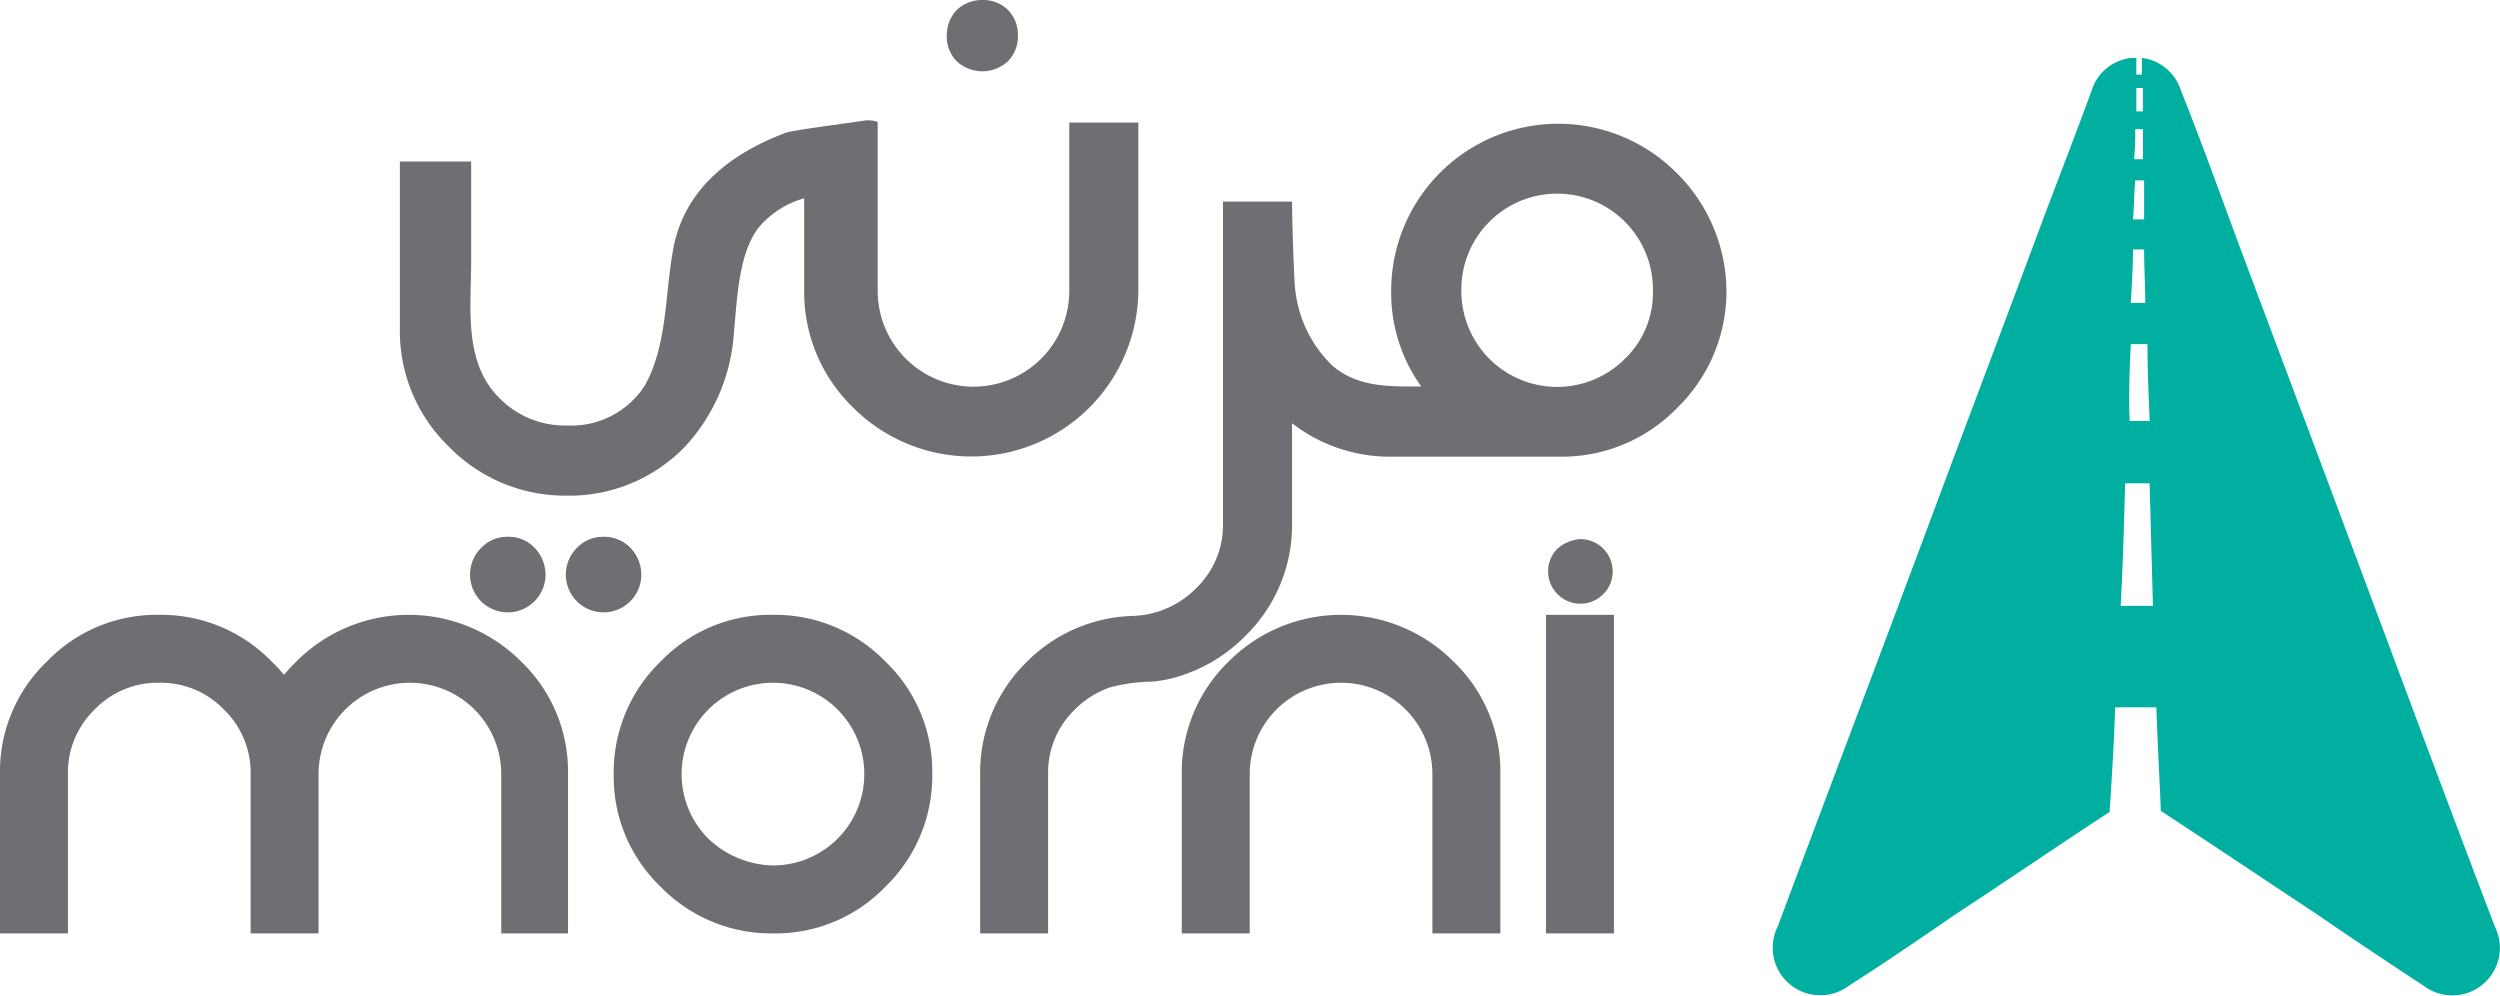
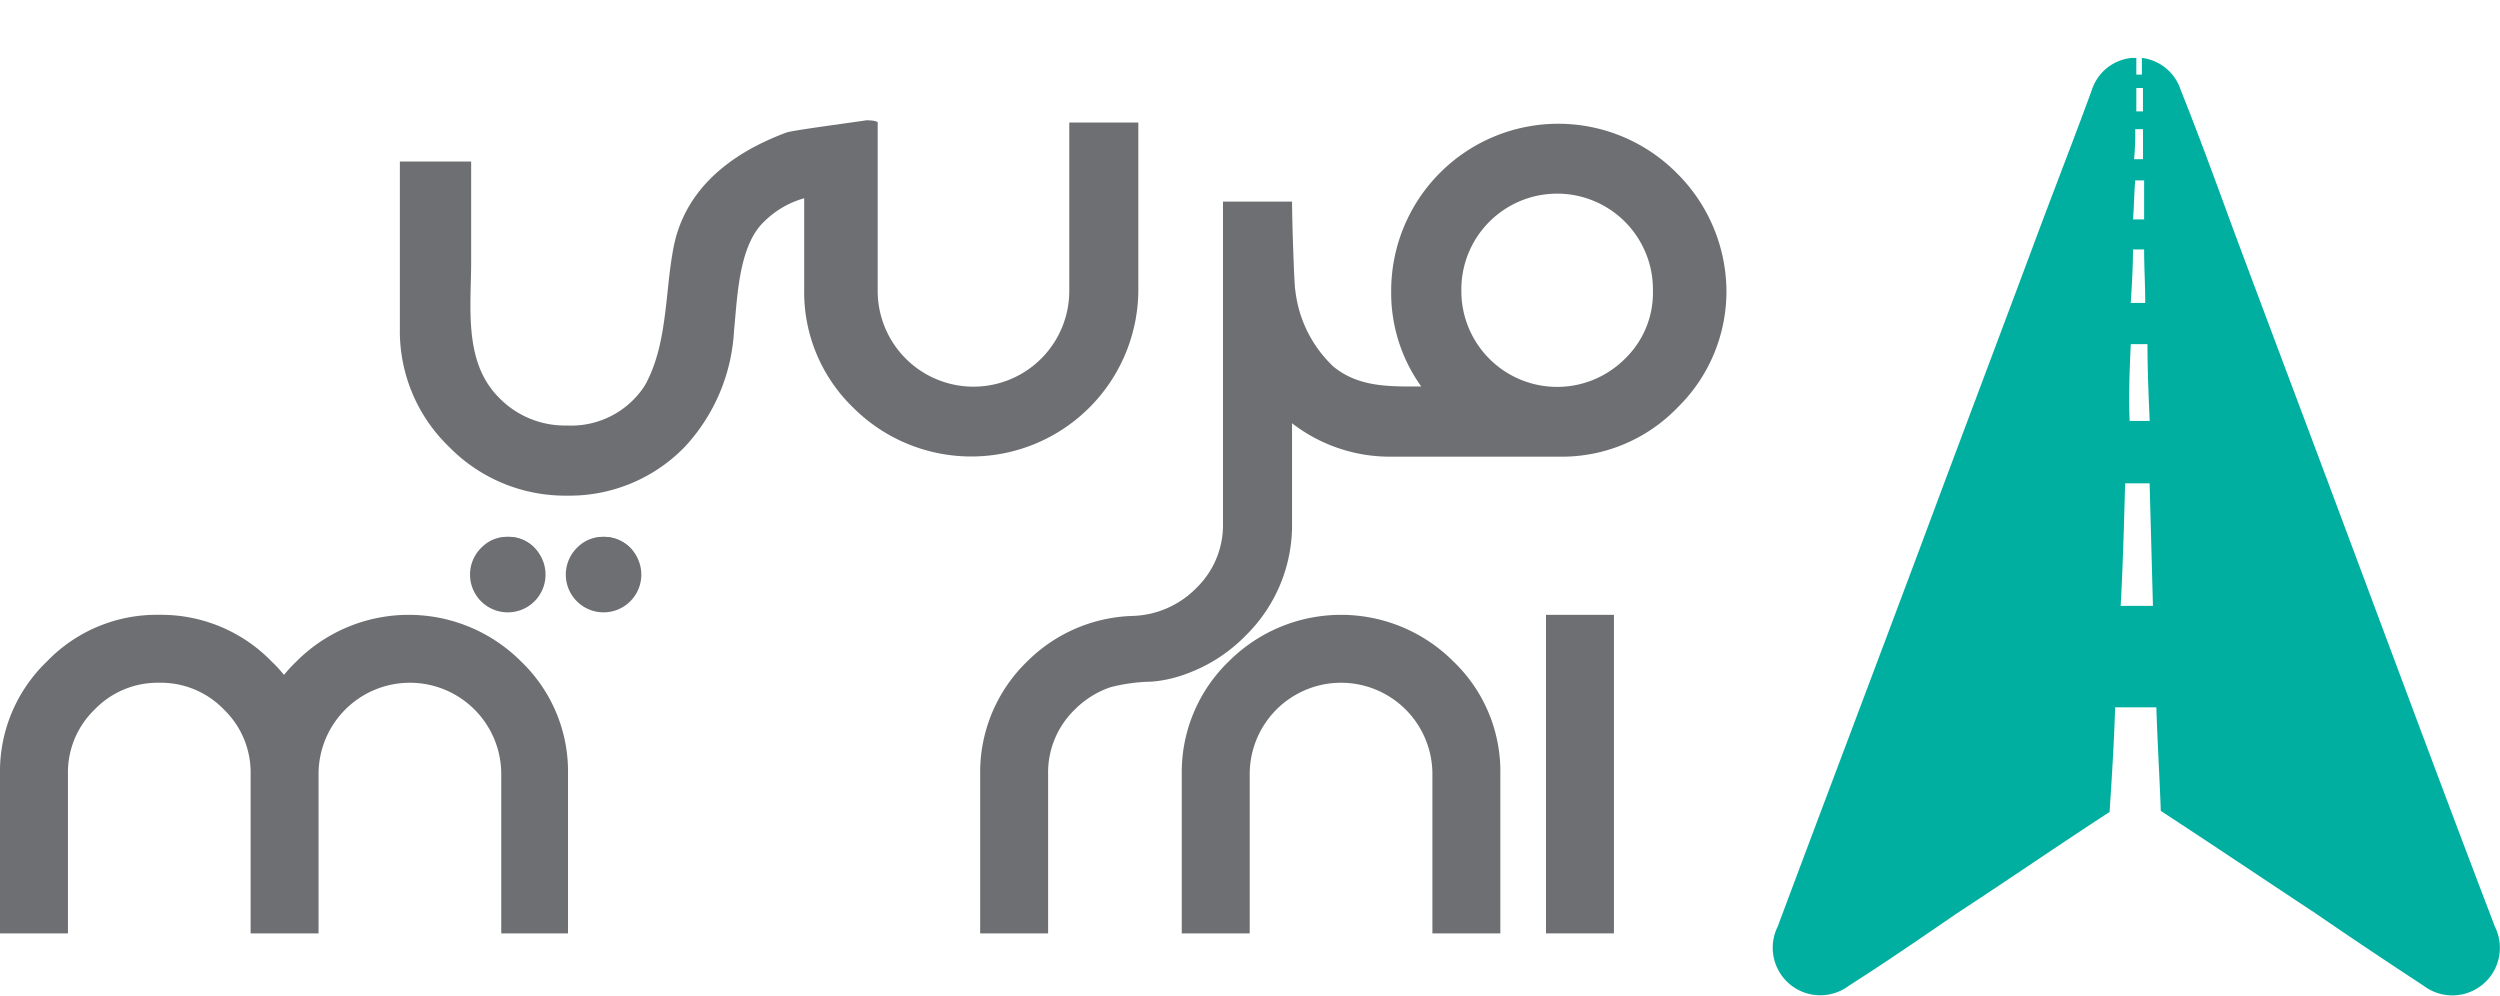
<svg xmlns="http://www.w3.org/2000/svg" id="Logo" width="150.525" height="59.955" viewBox="0 0 150.525 59.955">
  <g id="Group_288" data-name="Group 288" transform="translate(0 3.487)">
    <path id="Path_786" data-name="Path 786" d="M180.844,5.2h-.067a2.8,2.8,0,0,0-2.414,1.945c-1.006,2.75-2.079,5.5-3.085,8.182-2.347,6.3-4.762,12.675-7.109,18.979-2.884,7.712-5.834,15.492-8.718,23.2a2.863,2.863,0,0,0,4.292,3.554c2.213-1.408,4.359-2.884,6.505-4.359,3.085-2.012,6.1-4.091,9.188-6.1.134-2.012.268-4.158.335-6.3h2.481c.067,2.146.2,4.292.268,6.237,3.085,2.012,6.17,4.091,9.322,6.17,2.146,1.475,4.359,2.951,6.505,4.359a2.863,2.863,0,0,0,4.292-3.554c-2.951-7.712-5.835-15.492-8.718-23.2-2.347-6.3-4.761-12.675-7.109-18.979-1.006-2.75-2.012-5.5-3.085-8.182A2.819,2.819,0,0,0,181.381,5.2V6.206h-.335V5.2h-.2m.2,1.811h.4V8.419h-.4Zm-.067,2.481h.469V11.3h-.536a16.343,16.343,0,0,0,.067-1.811m0,3.085h.537v2.347h-.671c.067-.738.067-1.542.134-2.347m-.134,4.158h.671c0,1.073.067,2.146.067,3.219h-.872c.067-1.073.134-2.146.134-3.219m-.134,5.7h1.006c0,1.542.067,3.085.134,4.627h-1.207c-.067-1.542,0-3.085.067-4.627m.6,15.76h-1.207c.134-2.414.2-4.9.268-7.377h1.475c.067,2.481.134,4.963.2,7.377Z" transform="translate(-52.418 -5.2)" fill="#00afa0" />
    <path id="Path_787" data-name="Path 787" d="M17.839,58.017a8.037,8.037,0,0,0-.738.8,8.037,8.037,0,0,0-.738-.8A9.271,9.271,0,0,0,9.59,55.2a9.164,9.164,0,0,0-6.773,2.817A9.164,9.164,0,0,0,0,64.79v9.59H4.091V64.79A5.264,5.264,0,0,1,5.7,60.9a5.264,5.264,0,0,1,3.89-1.61,5.264,5.264,0,0,1,3.89,1.61,5.264,5.264,0,0,1,1.61,3.89v9.59H19.18V64.79a5.5,5.5,0,0,1,5.5-5.5,5.5,5.5,0,0,1,5.5,5.5v9.59H34.2V64.79a9.164,9.164,0,0,0-2.817-6.773,9.553,9.553,0,0,0-13.547,0" transform="translate(0 -21.668)" fill="#6e6f72" />
-     <path id="Path_788" data-name="Path 788" d="M57.917,58.017A9.271,9.271,0,0,0,55.1,64.79a9.164,9.164,0,0,0,2.817,6.773A9.271,9.271,0,0,0,64.69,74.38a9.164,9.164,0,0,0,6.773-2.817A9.271,9.271,0,0,0,74.28,64.79a9.164,9.164,0,0,0-2.817-6.773A9.271,9.271,0,0,0,64.69,55.2a9.164,9.164,0,0,0-6.773,2.817M60.8,68.68a5.5,5.5,0,1,1,3.89,1.61,5.837,5.837,0,0,1-3.89-1.61" transform="translate(-18.148 -21.668)" fill="#6e6f72" />
    <path id="Path_789" data-name="Path 789" d="M108.917,58.017A9.271,9.271,0,0,0,106.1,64.79v9.59h4.091V64.79a5.5,5.5,0,1,1,11,0v9.59h4.091V64.79a9.164,9.164,0,0,0-2.817-6.773,9.553,9.553,0,0,0-13.547,0" transform="translate(-34.946 -21.668)" fill="#6e6f72" />
  </g>
  <rect id="Rectangle_132" data-name="Rectangle 132" width="4.091" height="19.18" transform="translate(93.084 37.019)" fill="#6e6f72" />
  <g id="Group_289" data-name="Group 289" transform="translate(24.076)">
-     <path id="Path_790" data-name="Path 790" d="M139.5,49a1.945,1.945,0,1,0,1.408-.6,2.278,2.278,0,0,0-1.408.6" transform="translate(-69.825 -15.941)" fill="#6e6f72" />
    <path id="Path_791" data-name="Path 791" d="M115.7,18.2v0Z" transform="translate(-62.183 -5.994)" fill="#6e6f72" />
    <path id="Path_792" data-name="Path 792" d="M126.83,25.25a5.768,5.768,0,0,1-9.858-4.091,5.768,5.768,0,1,1,11.535,0,5.516,5.516,0,0,1-1.677,4.091m3.085-11.2a10.059,10.059,0,0,0-17.168,7.109,9.667,9.667,0,0,0,1.811,5.767c-1.878,0-3.756.067-5.3-1.207a7.448,7.448,0,0,1-2.28-4.56c-.067-.2-.2-4.225-.2-5.365H102.62V35.176a5.264,5.264,0,0,1-1.61,3.89,5.6,5.6,0,0,1-3.89,1.677,9.37,9.37,0,0,0-6.3,2.75A9.271,9.271,0,0,0,88,50.265v9.59h4.091v-9.59a5.264,5.264,0,0,1,1.61-3.89,5.533,5.533,0,0,1,2.146-1.341,10.519,10.519,0,0,1,2.481-.335,7.75,7.75,0,0,0,2.079-.469,9.515,9.515,0,0,0,3.554-2.28,9.313,9.313,0,0,0,2.817-6.84V29.14a9.626,9.626,0,0,0,6.036,2.012h10.059a9.668,9.668,0,0,0,7.109-2.951,9.777,9.777,0,0,0,2.951-7.109,10.079,10.079,0,0,0-3.018-7.042" transform="translate(-53.06 -3.656)" fill="#6e6f72" />
    <path id="Path_793" data-name="Path 793" d="M59.171,11.538c-3.42,1.274-6.237,3.487-6.84,7.176-.469,2.615-.335,5.633-1.677,8.048a5.27,5.27,0,0,1-4.694,2.414A5.516,5.516,0,0,1,41.869,27.5c-2.146-2.146-1.677-5.432-1.677-8.182V13.281H35.9V23.341a9.668,9.668,0,0,0,2.951,7.109A9.777,9.777,0,0,0,45.959,33.4a9.668,9.668,0,0,0,7.109-2.951,11.134,11.134,0,0,0,2.951-6.975c.2-1.945.268-5.03,1.744-6.505a5.58,5.58,0,0,1,2.481-1.475v5.5A9.668,9.668,0,0,0,63.195,28.1a10.059,10.059,0,0,0,17.168-7.109V10.934H76.205V20.994a5.768,5.768,0,1,1-11.535,0V10.934c0-.067-.268-.134-.671-.134-1.341.2-4.426.6-4.829.738" transform="translate(-35.9 -3.557)" fill="#6e6f72" />
-     <path id="Path_794" data-name="Path 794" d="M85.6.6A2.238,2.238,0,0,0,85,2.146a2.125,2.125,0,0,0,.6,1.542,2.273,2.273,0,0,0,3.085,0,2.125,2.125,0,0,0,.6-1.542A2.125,2.125,0,0,0,88.688.6,2.125,2.125,0,0,0,87.146,0,2.238,2.238,0,0,0,85.6.6" transform="translate(-52.072)" fill="#6e6f72" />
    <path id="Path_795" data-name="Path 795" d="M43,48.8a2.273,2.273,0,1,0,1.542-.6A2.125,2.125,0,0,0,43,48.8" transform="translate(-38.041 -15.876)" fill="#6e6f72" />
  </g>
  <g id="Group_290" data-name="Group 290" transform="translate(28.435 32.324)">
    <path id="Path_796" data-name="Path 796" d="M45.238,50.3a.892.892,0,0,0-.537.2.724.724,0,0,0-.2.469.892.892,0,0,0,.2.537.724.724,0,0,0,.469.2.892.892,0,0,0,.537-.2.762.762,0,0,0,.2-.537.892.892,0,0,0-.2-.536A4.274,4.274,0,0,0,45.238,50.3Z" transform="translate(-43.092 -48.892)" fill="#6e6f72" />
    <path id="Path_797" data-name="Path 797" d="M44.546,48.2a2.066,2.066,0,1,0,1.542.6A2.125,2.125,0,0,0,44.546,48.2Zm.469,2.683a.761.761,0,0,1-.537.2c-.134,0-.4-.067-.469-.2a.762.762,0,0,1-.2-.537c0-.134.067-.4.2-.469a.761.761,0,0,1,.537-.2c.134,0,.4.067.469.2a.761.761,0,0,1,.2.537C45.284,50.547,45.15,50.748,45.015,50.883Z" transform="translate(-42.4 -48.2)" fill="#6e6f72" />
  </g>
  <g id="Group_291" data-name="Group 291" transform="translate(34.202 32.324)">
    <path id="Path_798" data-name="Path 798" d="M51.6,48.8a2.273,2.273,0,1,0,1.542-.6,2.125,2.125,0,0,0-1.542.6" transform="translate(-51 -48.2)" fill="#6e6f72" />
  </g>
  <g id="Group_292" data-name="Group 292" transform="translate(34.202 32.324)">
-     <path id="Path_799" data-name="Path 799" d="M53.838,50.3a.892.892,0,0,0-.537.2.724.724,0,0,0-.2.469.892.892,0,0,0,.2.537.724.724,0,0,0,.469.2.892.892,0,0,0,.537-.2.761.761,0,0,0,.2-.537.892.892,0,0,0-.2-.536A4.274,4.274,0,0,0,53.838,50.3Z" transform="translate(-51.692 -48.892)" fill="#6e6f72" />
+     <path id="Path_799" data-name="Path 799" d="M53.838,50.3a.892.892,0,0,0-.537.2.724.724,0,0,0-.2.469.892.892,0,0,0,.2.537.724.724,0,0,0,.469.2.892.892,0,0,0,.537-.2.761.761,0,0,0,.2-.537.892.892,0,0,0-.2-.536Z" transform="translate(-51.692 -48.892)" fill="#6e6f72" />
    <path id="Path_800" data-name="Path 800" d="M53.146,48.2a2.066,2.066,0,1,0,1.542.6A2.238,2.238,0,0,0,53.146,48.2Zm.469,2.683a.762.762,0,0,1-.537.2.522.522,0,0,1-.469-.2.762.762,0,0,1-.2-.537.522.522,0,0,1,.2-.469.762.762,0,0,1,.537-.2.522.522,0,0,1,.469.2.762.762,0,0,1,.2.537C53.884,50.547,53.75,50.748,53.615,50.883Z" transform="translate(-51 -48.2)" fill="#6e6f72" />
  </g>
</svg>